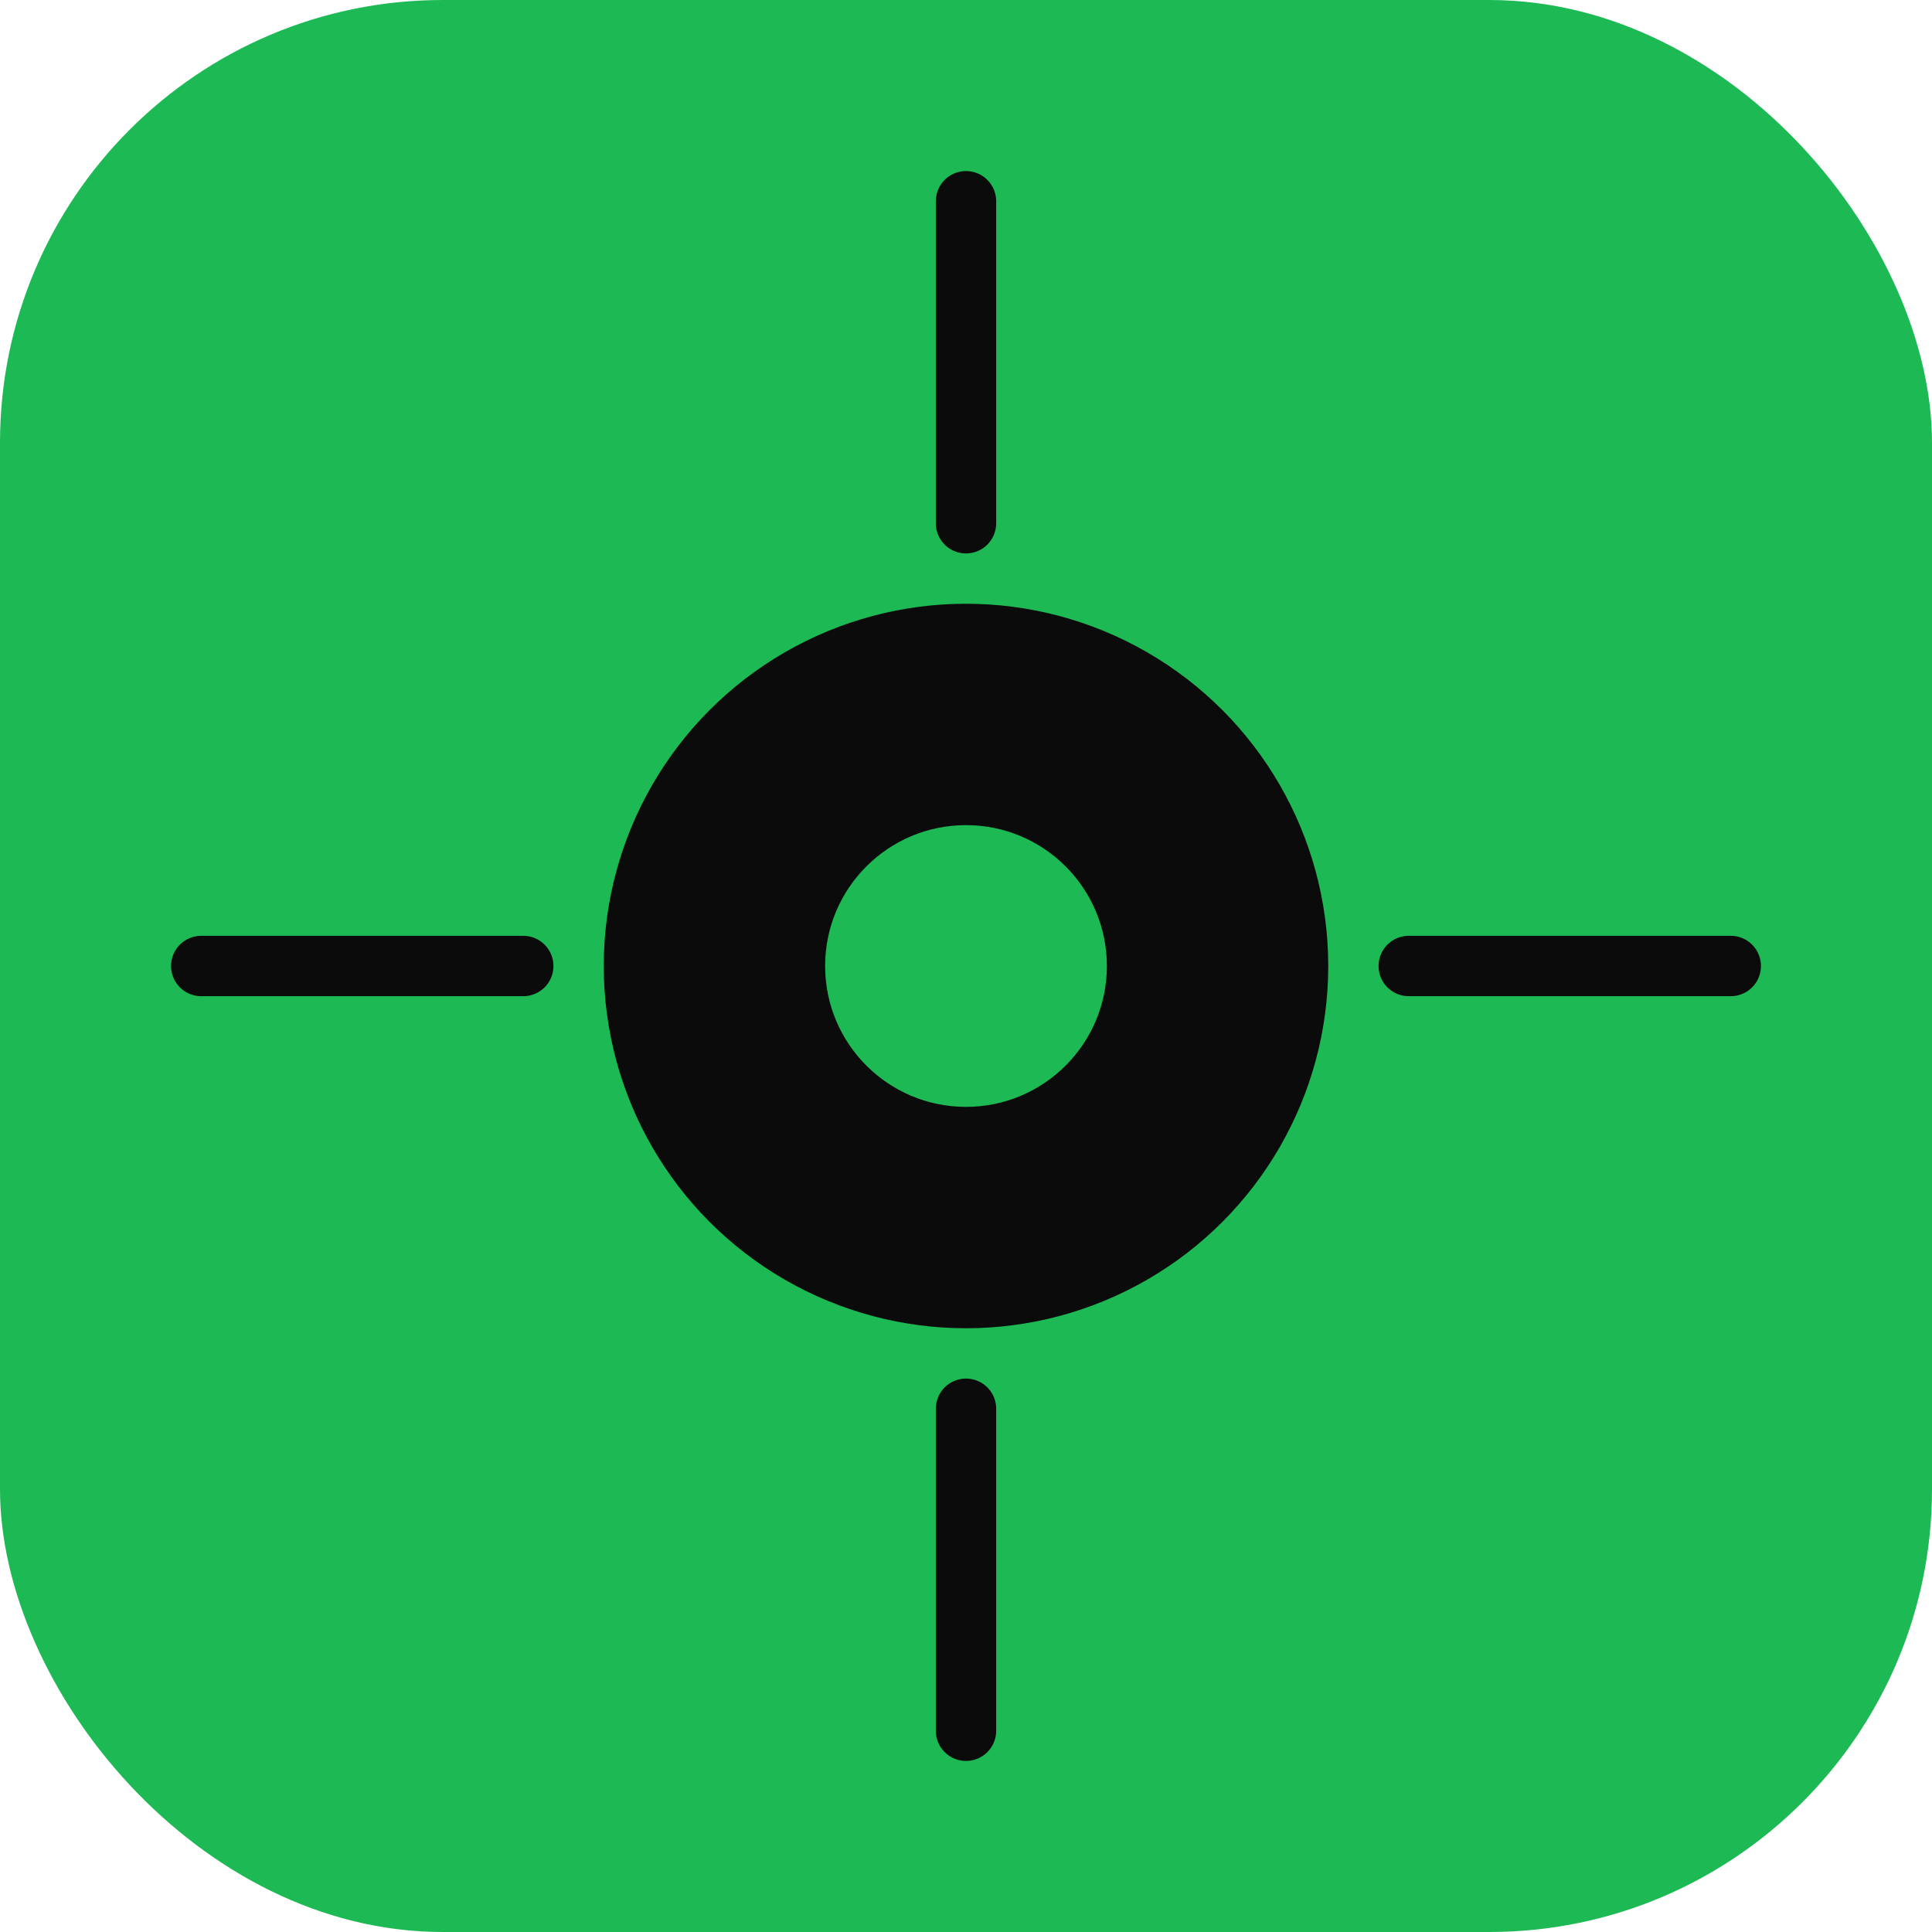
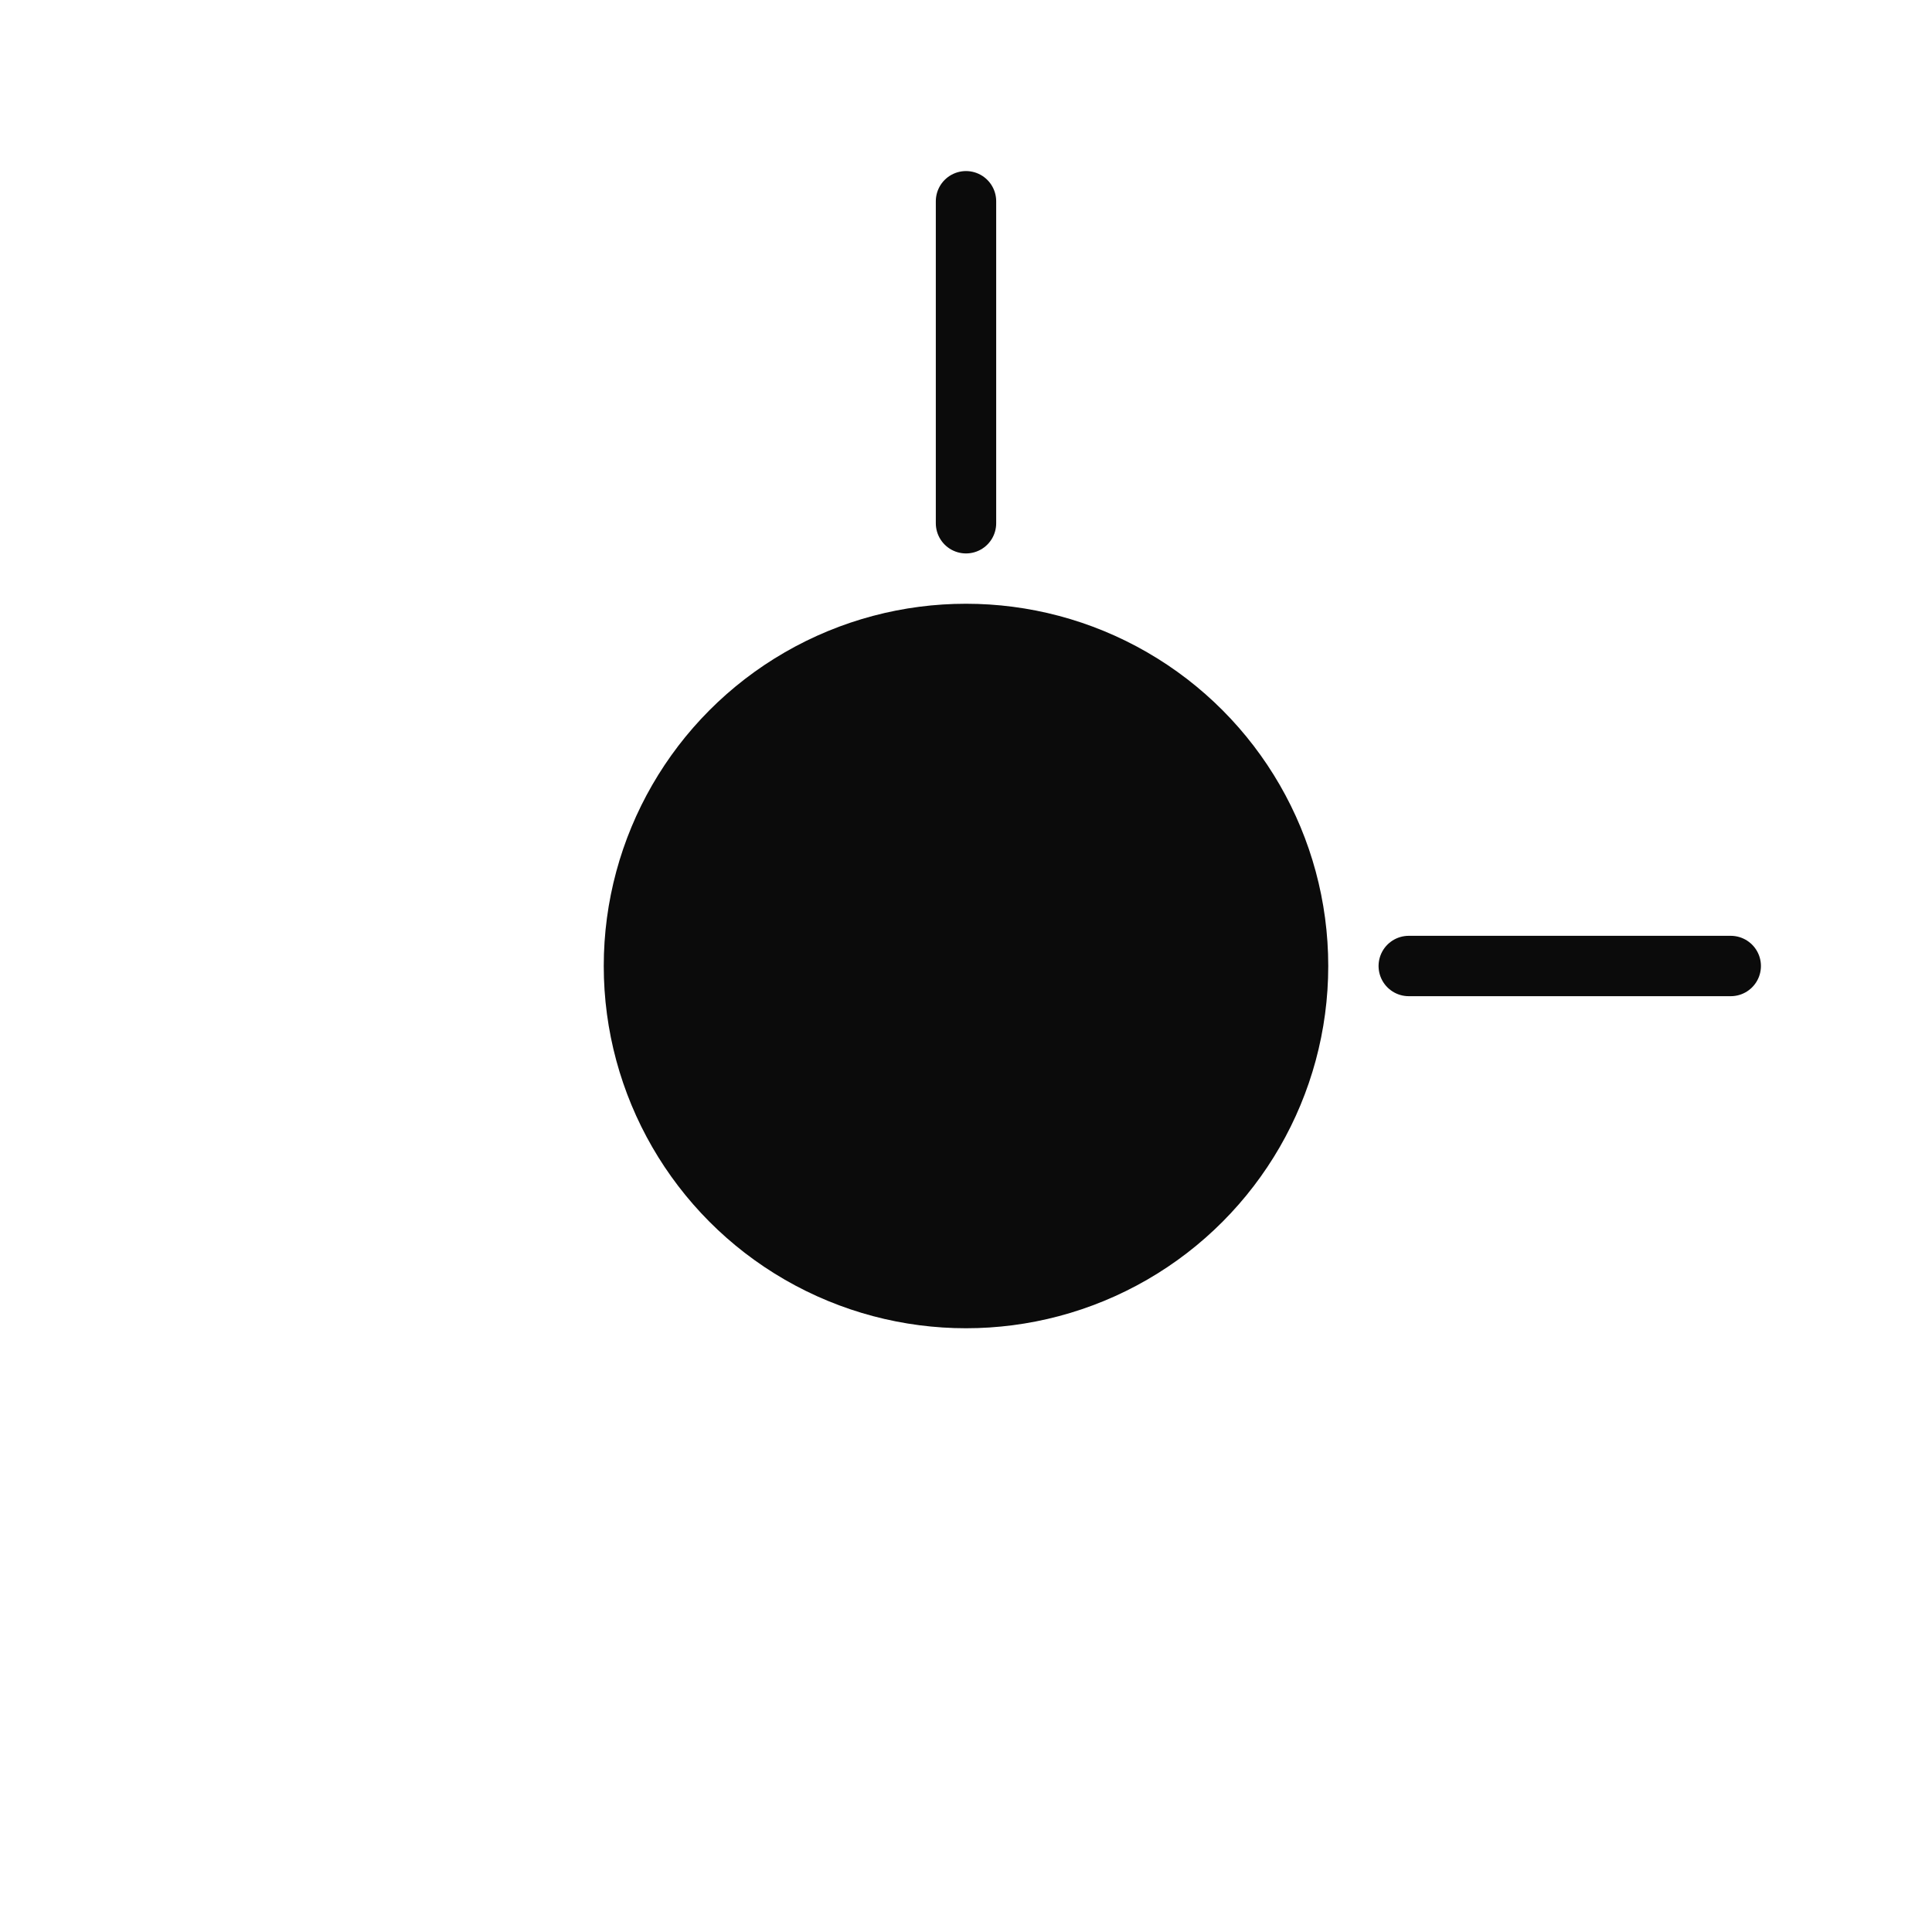
<svg xmlns="http://www.w3.org/2000/svg" width="96" height="96" viewBox="0 0 96 96" fill="none">
  <defs>
    <linearGradient id="spotifyGreen" x1="0" y1="0" x2="96" y2="96">
      <stop offset="0%" stop-color="#1DB954" />
      <stop offset="100%" stop-color="#1ED760" />
    </linearGradient>
  </defs>
-   <rect width="96" height="96" rx="22" fill="url(#spotifyGreen)" />
  <circle cx="48" cy="48" r="18" fill="#0B0B0B" />
-   <circle cx="48" cy="48" r="7" fill="#1DB954" />
  <line x1="48" y1="10" x2="48" y2="26" stroke="#0B0B0B" stroke-width="3" stroke-linecap="round" />
-   <line x1="48" y1="70" x2="48" y2="86" stroke="#0B0B0B" stroke-width="3" stroke-linecap="round" />
-   <line x1="10" y1="48" x2="26" y2="48" stroke="#0B0B0B" stroke-width="3" stroke-linecap="round" />
  <line x1="70" y1="48" x2="86" y2="48" stroke="#0B0B0B" stroke-width="3" stroke-linecap="round" />
</svg>